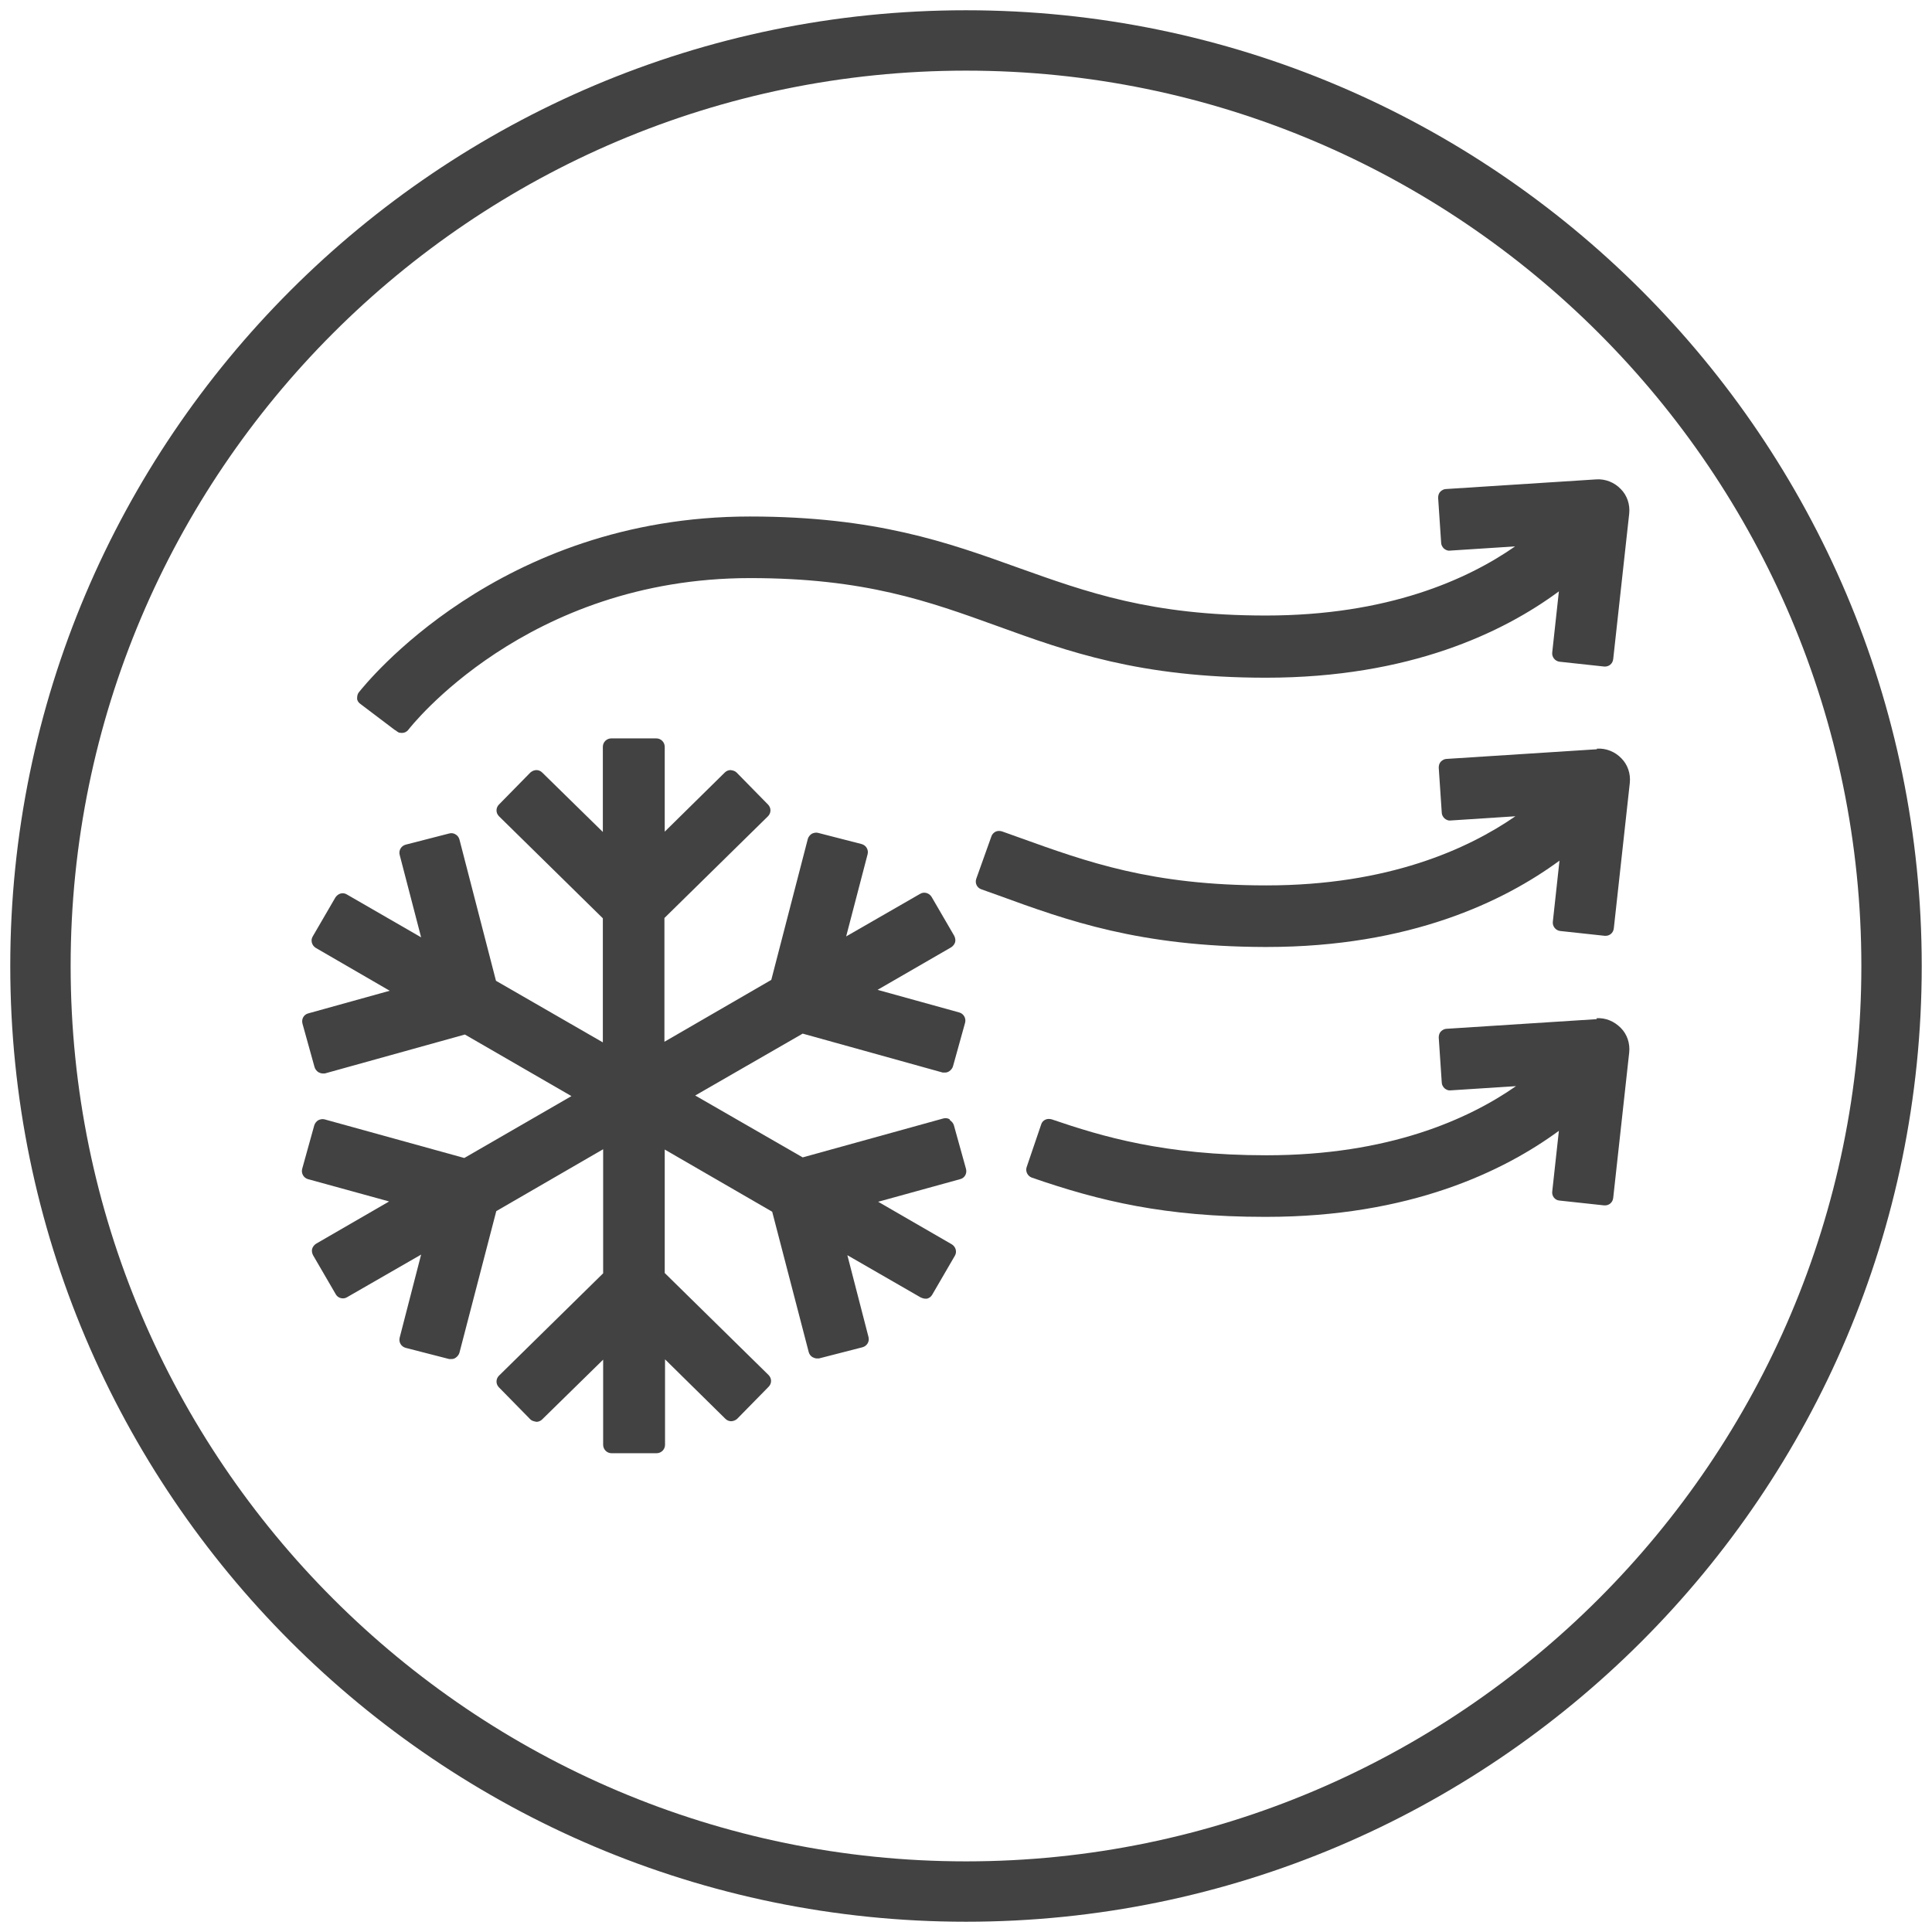
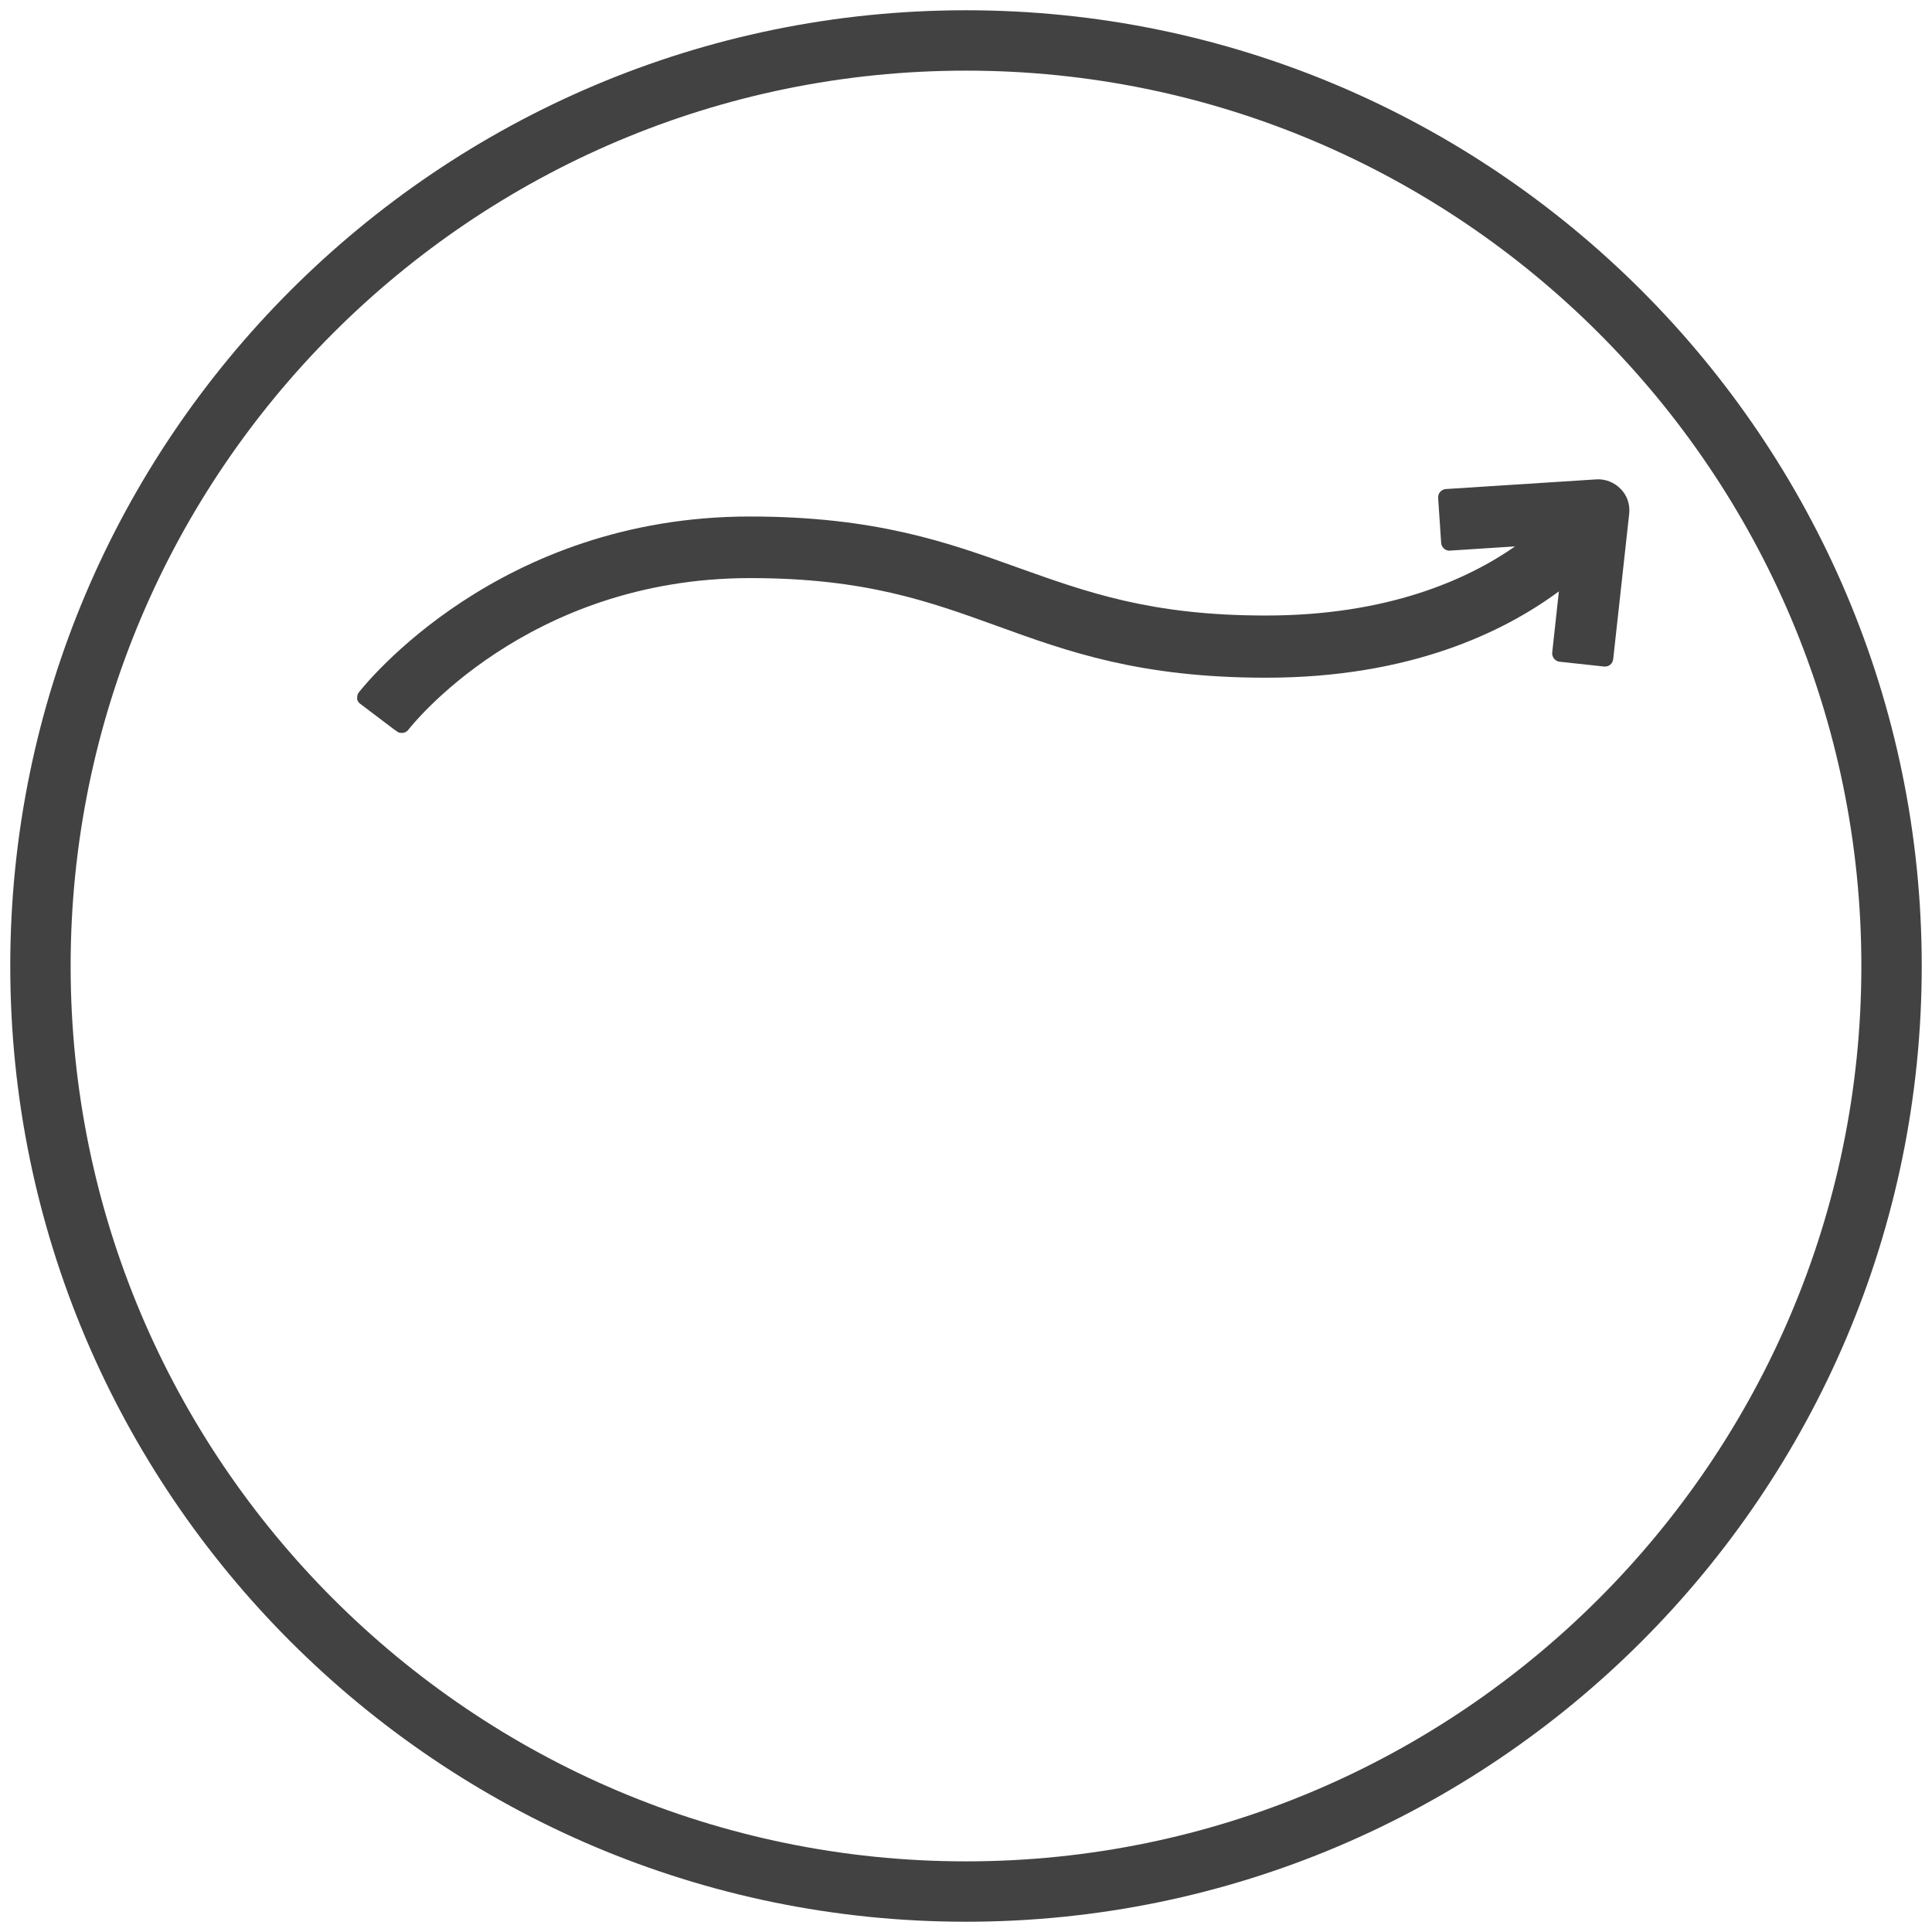
<svg xmlns="http://www.w3.org/2000/svg" id="Livello_1" data-name="Livello 1" viewBox="0 0 64 64">
  <defs>
    <style>
      .cls-1 {
        fill: #424242;
      }
    </style>
  </defs>
  <path class="cls-1" d="M32,63.66C14.54,63.66.34,49.46.34,32S14.54.34,32,.34s31.66,14.2,31.66,31.66-14.2,31.66-31.66,31.66ZM32,2.34C15.64,2.34,2.34,15.64,2.34,32s13.31,29.66,29.66,29.66,29.66-13.31,29.66-29.66S48.36,2.34,32,2.34Z" />
  <g>
-     <path class="cls-1" d="M31.46,37.08c-.06-.04-.14-.05-.21-.03l-4.66,1.29-3.56-2.05,3.56-2.05,4.64,1.29s.05,0,.07,0c.05,0,.09-.01.14-.04.06-.04.11-.1.13-.17l.4-1.44c.04-.15-.05-.3-.19-.34l-2.71-.75,2.44-1.41c.06-.04.11-.1.13-.17.02-.07,0-.15-.03-.21l-.75-1.29c-.08-.13-.25-.18-.38-.1l-2.45,1.41.71-2.72c.04-.15-.05-.3-.2-.34l-1.44-.37c-.07-.02-.15,0-.21.03-.06.04-.11.1-.13.17l-1.21,4.67-3.54,2.05v-4.1l3.43-3.37c.11-.11.11-.28,0-.39l-1.04-1.06c-.05-.05-.12-.07-.2-.08-.07,0-.14.03-.19.08l-1.99,1.96v-2.81c0-.15-.12-.28-.28-.28h-1.49c-.15,0-.28.12-.28.28v2.82l-2.01-1.97c-.05-.05-.12-.08-.19-.08h0c-.07,0-.14.03-.2.08l-1.04,1.06c-.11.11-.11.28,0,.39l3.44,3.38v4.11l-3.54-2.04-1.21-4.68c-.02-.07-.06-.13-.13-.17-.06-.04-.14-.05-.21-.03l-1.44.37c-.15.04-.24.19-.2.34l.71,2.73-2.46-1.42c-.06-.04-.14-.05-.21-.03-.07.02-.13.07-.17.13l-.75,1.29c-.08.13-.03.3.1.38l2.45,1.42-2.7.75c-.15.04-.23.19-.19.34l.4,1.44c.02.07.07.13.13.17.04.02.09.04.14.04.02,0,.05,0,.07,0l4.64-1.29,3.53,2.04-3.55,2.05-4.63-1.28c-.07-.02-.15,0-.21.03-.06.04-.11.1-.13.17l-.4,1.44c-.04.15.05.3.19.34l2.69.74-2.42,1.4c-.06.04-.11.1-.13.17-.02.07,0,.15.03.21l.75,1.29c.05.09.14.14.24.14.05,0,.09-.01.14-.04l2.45-1.41-.71,2.75c-.04.15.05.3.2.34l1.44.37s.05,0,.07,0c.05,0,.1-.01.14-.04.06-.04.11-.1.13-.17l1.22-4.69,3.54-2.05v4.11l-3.45,3.39c-.11.11-.11.28,0,.39l1.04,1.06c.05.05.11.06.2.08.07,0,.14-.03.19-.08l2.02-1.98v2.82c0,.15.12.28.28.28h1.49c.15,0,.28-.12.28-.28v-2.83l2,1.97c.05.05.12.08.19.08.06,0,.15-.03.2-.08l1.04-1.06c.11-.11.11-.28,0-.39l-3.44-3.38v-4.09l3.56,2.06,1.21,4.65c.02.07.06.13.13.17.04.02.09.04.14.04.02,0,.05,0,.07,0l1.44-.37c.15-.04.24-.19.2-.34l-.7-2.71,2.43,1.4s.09.04.14.04c.02,0,.05,0,.07,0,.07-.02.13-.06.17-.13l.75-1.29c.08-.13.03-.3-.1-.38l-2.44-1.41,2.72-.75c.15-.04.23-.19.19-.34l-.4-1.44c-.02-.07-.07-.13-.13-.17Z" />
    <path class="cls-1" d="M13.1,24.19s.07.06.12.08c.03,0,.06.01.09.01.09,0,.17-.04.22-.11.04-.05,3.89-5.02,11.32-5.02,3.8,0,5.92.77,8.19,1.59,2.32.84,4.71,1.71,8.9,1.71,4.75,0,7.86-1.5,9.7-2.86l-.22,2.02c-.02.15.09.29.24.31l1.48.16s.02,0,.03,0c.06,0,.12-.02.17-.06.06-.05.09-.11.1-.19l.53-4.82c.03-.3-.07-.6-.28-.81-.21-.22-.51-.34-.81-.32l-4.98.32c-.07,0-.14.04-.19.09s-.07.13-.07.2l.1,1.49c0,.07.04.14.09.19.06.05.13.08.2.07l2.16-.14c-1.58,1.1-4.22,2.29-8.26,2.29-3.8,0-5.92-.77-8.22-1.59-2.31-.83-4.7-1.69-8.87-1.69-8.35,0-12.76,5.59-12.95,5.82-.05.06-.06.13-.06.21,0,.07.05.14.11.18l1.15.87Z" />
-     <path class="cls-1" d="M52.9,24.82l-4.98.32c-.07,0-.14.04-.19.09s-.07.13-.07.2l.1,1.49c0,.07.04.14.09.19.06.05.13.08.2.07l2.15-.14c-1.58,1.09-4.22,2.29-8.25,2.29-3.8,0-5.92-.77-8.2-1.59l-.56-.2c-.07-.02-.15-.02-.21.01s-.12.09-.14.16l-.5,1.4c-.05.14.02.3.17.35l.56.2c2.3.84,4.69,1.7,8.83,1.71.02,0,.04,0,.06,0,4.75,0,7.86-1.51,9.7-2.86l-.22,2.02c-.02.15.09.29.24.31l1.48.16s.02,0,.03,0c.06,0,.12-.02.17-.06.06-.05.09-.11.1-.19l.53-4.82c.03-.3-.07-.6-.28-.81-.21-.22-.51-.34-.81-.32Z" />
-     <path class="cls-1" d="M52.9,33.76l-4.98.32c-.07,0-.14.04-.19.09s-.07.13-.07.2l.1,1.49c0,.07.04.14.09.19.06.05.13.08.2.07l2.17-.14c-1.58,1.1-4.22,2.29-8.27,2.29-3.38,0-5.44-.62-7.11-1.19-.07-.02-.15-.02-.21.01-.07.03-.12.09-.14.16l-.48,1.41c-.05.14.03.3.17.35,2.25.78,4.43,1.3,7.71,1.3.02,0,.04,0,.06,0,4.74,0,7.85-1.5,9.69-2.85l-.22,2.01c-.02.15.09.29.24.3l1.48.16s.02,0,.03,0c.06,0,.12-.02.17-.06.06-.05.09-.11.1-.19l.53-4.82c.03-.3-.07-.6-.28-.81-.22-.22-.5-.34-.81-.32Z" />
  </g>
</svg>